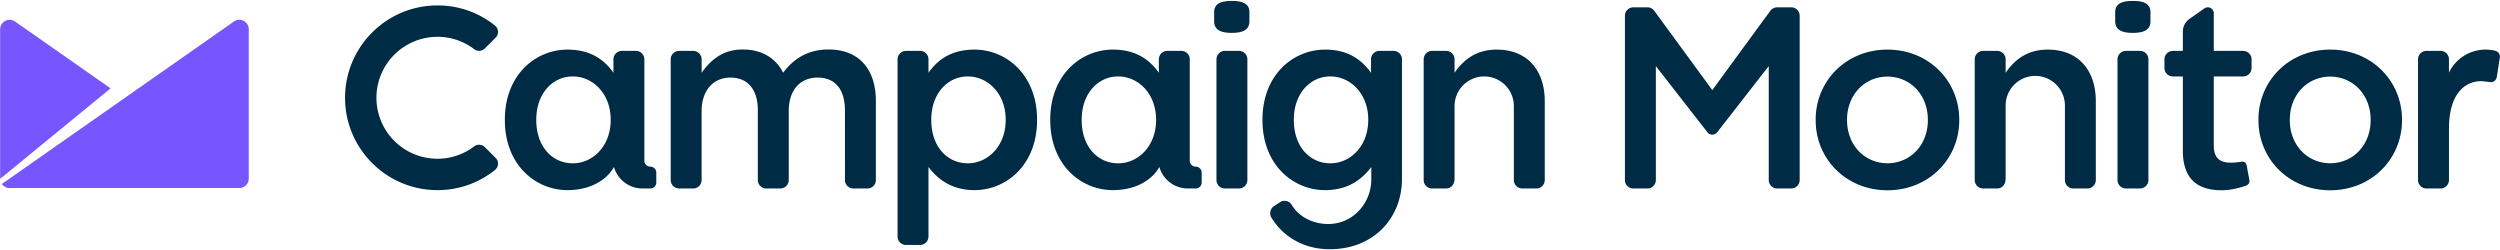
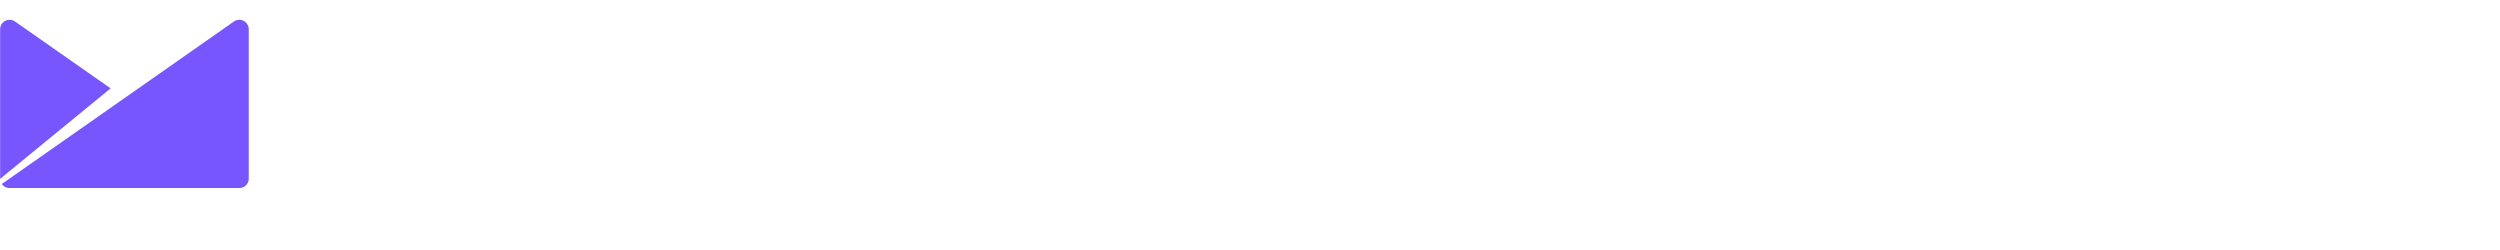
<svg xmlns="http://www.w3.org/2000/svg" xmlns:html="http://www.w3.org/1999/xhtml" width="200" height="20" viewBox="0 0 2594 259" version="1.1">
  <html:defs>
    <html:style type="text/css" />
  </html:defs>
  <g fill="none" fill-rule="evenodd">
-     <path fill="#002B45" d="M1278.09.78c-10.33 0-18.28 2.22-18.28 11.77v9.34c0 9.55 7.95 12.02 18.28 12.02 10.36 0 18.3-2.47 18.3-12.01v-9.35c0-9.55-7.94-11.77-18.3-11.77M1285.53 52.6h-14.58a8.76 8.76 0 0 0-8.76 8.75v125.26a8.77 8.77 0 0 0 8.76 8.76h14.58a8.76 8.76 0 0 0 8.75-8.76V61.35a8.75 8.75 0 0 0-8.75-8.75M859.76 51.14c-21.21 0-36.06 9.28-47.19 24.13-7.41-14.85-21.74-24.13-41.89-24.13-21.47 0-33.66 11.67-42.67 24.13V61.34a8.74 8.74 0 0 0-8.76-8.74h-14.57a8.75 8.75 0 0 0-8.75 8.74v125.27a8.76 8.76 0 0 0 8.75 8.76h14.57a8.75 8.75 0 0 0 8.75-8.76v-71.56c0-21.48 12.2-34.75 29.96-34.75s28.37 12.2 28.37 33.95v72.36a8.76 8.76 0 0 0 8.75 8.76h14.57a8.75 8.75 0 0 0 8.75-8.76v-71.56c0-22.55 12.46-34.75 29.96-34.75 18.03 0 28.36 11.95 28.36 34.2l.01 72.1a8.76 8.76 0 0 0 8.74 8.77h14.58a8.76 8.76 0 0 0 8.75-8.76v-81.92c0-34.2-18.55-53.55-49.04-53.55M2213.03.78c-10.33 0-18.3 2.22-18.3 11.77v9.34c0 9.55 7.97 12.02 18.3 12.02 10.35 0 18.3-2.47 18.3-12.01v-9.35c0-9.55-7.95-11.77-18.3-11.77M2220.46 52.6h-14.58a8.75 8.75 0 0 0-8.75 8.75v125.26a8.76 8.76 0 0 0 8.75 8.76h14.58a8.75 8.75 0 0 0 8.73-8.76V61.35c0-4.84-3.9-8.75-8.73-8.75M453.82 37.99A62.54 62.54 0 0 1 492 50.82a8.37 8.37 0 0 0 11.05-.74l11.22-11.22a8.43 8.43 0 0 0-.7-12.54 94.61 94.61 0 0 0-59.74-20.88c-52.82 0-95.8 42.97-95.8 95.81 0 52.83 42.98 95.81 95.8 95.81a94.66 94.66 0 0 0 59.74-20.88 8.39 8.39 0 0 0 .7-12.53l-11.23-11.21a8.43 8.43 0 0 0-11.05-.75 62.53 62.53 0 0 1-38.16 12.82 63.32 63.32 0 0 1-63.25-63.26A63.33 63.33 0 0 1 453.82 38M1419.69 124.43c0 26.78-18.39 44.82-39.33 44.82-21.22 0-37.87-17.24-37.87-44.82v-.53c0-27.03 16.93-44.79 37.87-44.79 20.94 0 39.33 18.02 39.33 44.79v.53zm26.24-71.83h-14.57a8.75 8.75 0 0 0-8.76 8.75V75.4c-10.33-14.58-24.92-24.12-47.72-24.12-32.87 0-64.94 25.98-64.94 72.63v.53c0 46.4 31.8 72.64 64.94 72.64 23.32 0 37.91-10.7 47.72-23.7l.26-.33V186c0 24.13-18.63 46.22-44.61 46.22-15.96 0-30.6-7.4-37.92-19.83a8.75 8.75 0 0 0-12-2.93l-6.16 4.09a8.78 8.78 0 0 0-2.97 12.03c12.05 19.7 33.41 32.8 60.45 32.8 46.41 0 75.03-33.13 75.03-72.9V61.35a8.75 8.75 0 0 0-8.75-8.75zM2124.79 51.27c-21.76 0-34.74 11.03-43.75 24V61.34a8.75 8.75 0 0 0-8.75-8.74h-14.59a8.75 8.75 0 0 0-8.73 8.74v125.27a8.76 8.76 0 0 0 8.73 8.76h14.59c4.82 0 8.75-3.93 8.75-10.08v-75.42a30.76 30.76 0 1 1 61.51 0v76.74a8.76 8.76 0 0 0 8.73 8.76h14.59a8.76 8.76 0 0 0 8.75-8.76v-81.8c0-32.33-18.3-53.54-49.83-53.54M1553.01 51.27c-21.76 0-34.74 11.03-43.76 24V61.34a8.75 8.75 0 0 0-8.75-8.74h-14.58a8.74 8.74 0 0 0-8.73 8.74v125.27a8.75 8.75 0 0 0 8.73 8.76h14.58c4.83 0 8.75-3.93 8.75-10.08v-75.42a30.76 30.76 0 1 1 61.52 0v76.74a8.76 8.76 0 0 0 8.73 8.76h14.59a8.76 8.76 0 0 0 8.75-8.76v-81.8c0-32.33-18.31-53.54-49.83-53.54M2590.27 52.92a9.3 9.3 0 0 0-.91-.37 42 42 0 0 0-10.38-1.28 42.07 42.07 0 0 0-37.94 23.88v-13.8a8.75 8.75 0 0 0-8.75-8.75h-14.59a8.77 8.77 0 0 0-8.75 8.75v125.27a8.78 8.78 0 0 0 8.75 8.75h14.59a8.76 8.76 0 0 0 8.75-8.75v-53.03c0-42.81 22.35-50.52 35.24-49.47 2.53.2 4.75.55 6.64.8a32.5 32.5 0 0 0 1.62.13c3 0 5.5-2.13 6.07-4.96l3.22-20.6a6.19 6.19 0 0 0-3.56-6.57M2000.35 124.24v.45c0 24.48-17.04 44.28-41.92 44.55-24.89-.27-41.93-20.07-41.93-44.55v-.9c0-24.47 17.04-44.28 41.93-44.54 24.88.27 41.92 20.07 41.92 44.55v.44zm-41.92-72.97c-42.95 0-74.48 32.6-74.48 72.63v.69c0 40.02 31.53 72.63 74.48 72.63s74.48-32.61 74.48-72.63v-.7c0-40.01-31.53-72.62-74.48-72.62zM2459.76 124.24v.45c0 24.48-17.04 44.28-41.92 44.55-24.89-.27-41.93-20.07-41.93-44.55v-.9c0-24.47 17.04-44.28 41.93-44.54 24.88.27 41.92 20.07 41.92 44.55v.44zm-41.92-72.97c-42.95 0-74.48 32.6-74.48 72.63v.69c0 40.02 31.53 72.63 74.48 72.63s74.48-32.61 74.48-72.63v-.7c0-40.01-31.53-72.62-74.48-72.62zM1858.59 7.4h-14.63a8.78 8.78 0 0 0-7 3.53l-60.28 82.34-60.27-82.34a8.8 8.8 0 0 0-7.01-3.53h-14.63a8.76 8.76 0 0 0-8.75 8.76v170.45a8.76 8.76 0 0 0 8.75 8.76h14.59a8.76 8.76 0 0 0 8.75-8.76V68.38l53.24 68.3.12.15.43.54h.02a6.35 6.35 0 0 0 9.52 0h.02l.43-.54.12-.15 53.24-68.3V186.6a8.76 8.76 0 0 0 8.75 8.76h14.59a8.76 8.76 0 0 0 8.75-8.76V16.16a8.76 8.76 0 0 0-8.75-8.76M1776.69 139.53h-.01-.01.02M1043.5 124.43c0 26.78-18.39 44.82-39.33 44.82-21.22 0-37.87-17.24-37.87-44.82v-.53c0-27.03 16.92-44.79 37.87-44.79 20.94 0 39.33 18.03 39.33 44.79v.53zm-32.39-73.16c-22.8 0-37.38 9.41-47.72 24V61.35a8.74 8.74 0 0 0-8.75-8.75h-14.57a8.74 8.74 0 0 0-8.75 8.75V245.2a8.76 8.76 0 0 0 8.75 8.77h14.57a8.76 8.76 0 0 0 8.75-8.77v-72.16c9.82 13 24.4 24.03 47.72 24.03 33.14 0 64.95-26.25 64.95-72.64v-.53c0-46.65-32.08-72.63-64.95-72.63zM633.65 124.43c0 26.78-18.4 44.82-39.34 44.82-21.21 0-37.86-17.24-37.86-44.82v-.53c0-27.03 16.92-44.79 37.86-44.79 20.95 0 39.34 18.03 39.34 44.79v.53zm41.12 48.27a6.18 6.18 0 0 1-6.18-6.18V61.35a8.75 8.75 0 0 0-8.75-8.75h-14.58a8.75 8.75 0 0 0-8.75 8.75v13.92c-10.34-14.58-24.92-24-47.72-24-32.87 0-64.95 25.98-64.95 72.63v.53c0 46.4 31.81 72.64 64.95 72.64 24.02 0 40.96-10.77 48.25-24.03a30.78 30.78 0 0 0 29.59 22.33h8.14a6.18 6.18 0 0 0 6.19-6.18v-10.3a6.18 6.18 0 0 0-6.19-6.19zM1199.56 124.43c0 26.78-18.4 44.82-39.34 44.82-21.21 0-37.86-17.24-37.86-44.82v-.53c0-27.03 16.92-44.79 37.86-44.79 20.94 0 39.34 18.03 39.34 44.79v.53zm41.12 48.27a6.18 6.18 0 0 1-6.18-6.18V61.35a8.75 8.75 0 0 0-8.75-8.75h-14.58a8.75 8.75 0 0 0-8.75 8.75v13.92c-10.34-14.58-24.92-24-47.72-24-32.87 0-64.95 25.98-64.95 72.63v.53c0 46.4 31.81 72.64 64.95 72.64 24.01 0 40.96-10.77 48.25-24.03a30.76 30.76 0 0 0 29.59 22.33h8.14a6.18 6.18 0 0 0 6.18-6.18v-10.3a6.18 6.18 0 0 0-6.18-6.19zM2327.48 52.6h-30.46V13.53a6.18 6.18 0 0 0-9.73-5.02l-15.24 10.7a16.26 16.26 0 0 0-7.12 13.46V52.6h-10.33a8.77 8.77 0 0 0-8.77 8.74v9.02a8.77 8.77 0 0 0 8.77 8.75h10.33v77.02c0 30.75 16.68 41.09 40.3 41.09 12.51 0 25.37-4.84 25.37-4.84s4.36-1.3 3.25-6.38c-.37-1.74-2.55-13.73-2.55-13.73-.53-2.95-1.75-5.26-5.92-4.63-2.05.33-5.93.94-11.15.94-10.87-.03-17.21-5.03-17.21-17.5V79.11h30.46a8.74 8.74 0 0 0 8.75-8.75v-9.02c0-4.81-3.9-8.74-8.75-8.74" class="logo-color" />
    <path fill="#7856FF" d="M256.33 24.54a9.8 9.8 0 0 0-13.67-2.4L1.88 190.71a9.78 9.78 0 0 0 8.03 4.18l.01.01H248.3c5.42 0 9.81-4.4 9.81-9.82V30a9.8 9.8 0 0 0-1.78-5.48M15.56 22.13A9.81 9.81 0 0 0 .13 30v155.37l114.63-93.9-99.19-69.36" class="envelope-color" />
  </g>
</svg>